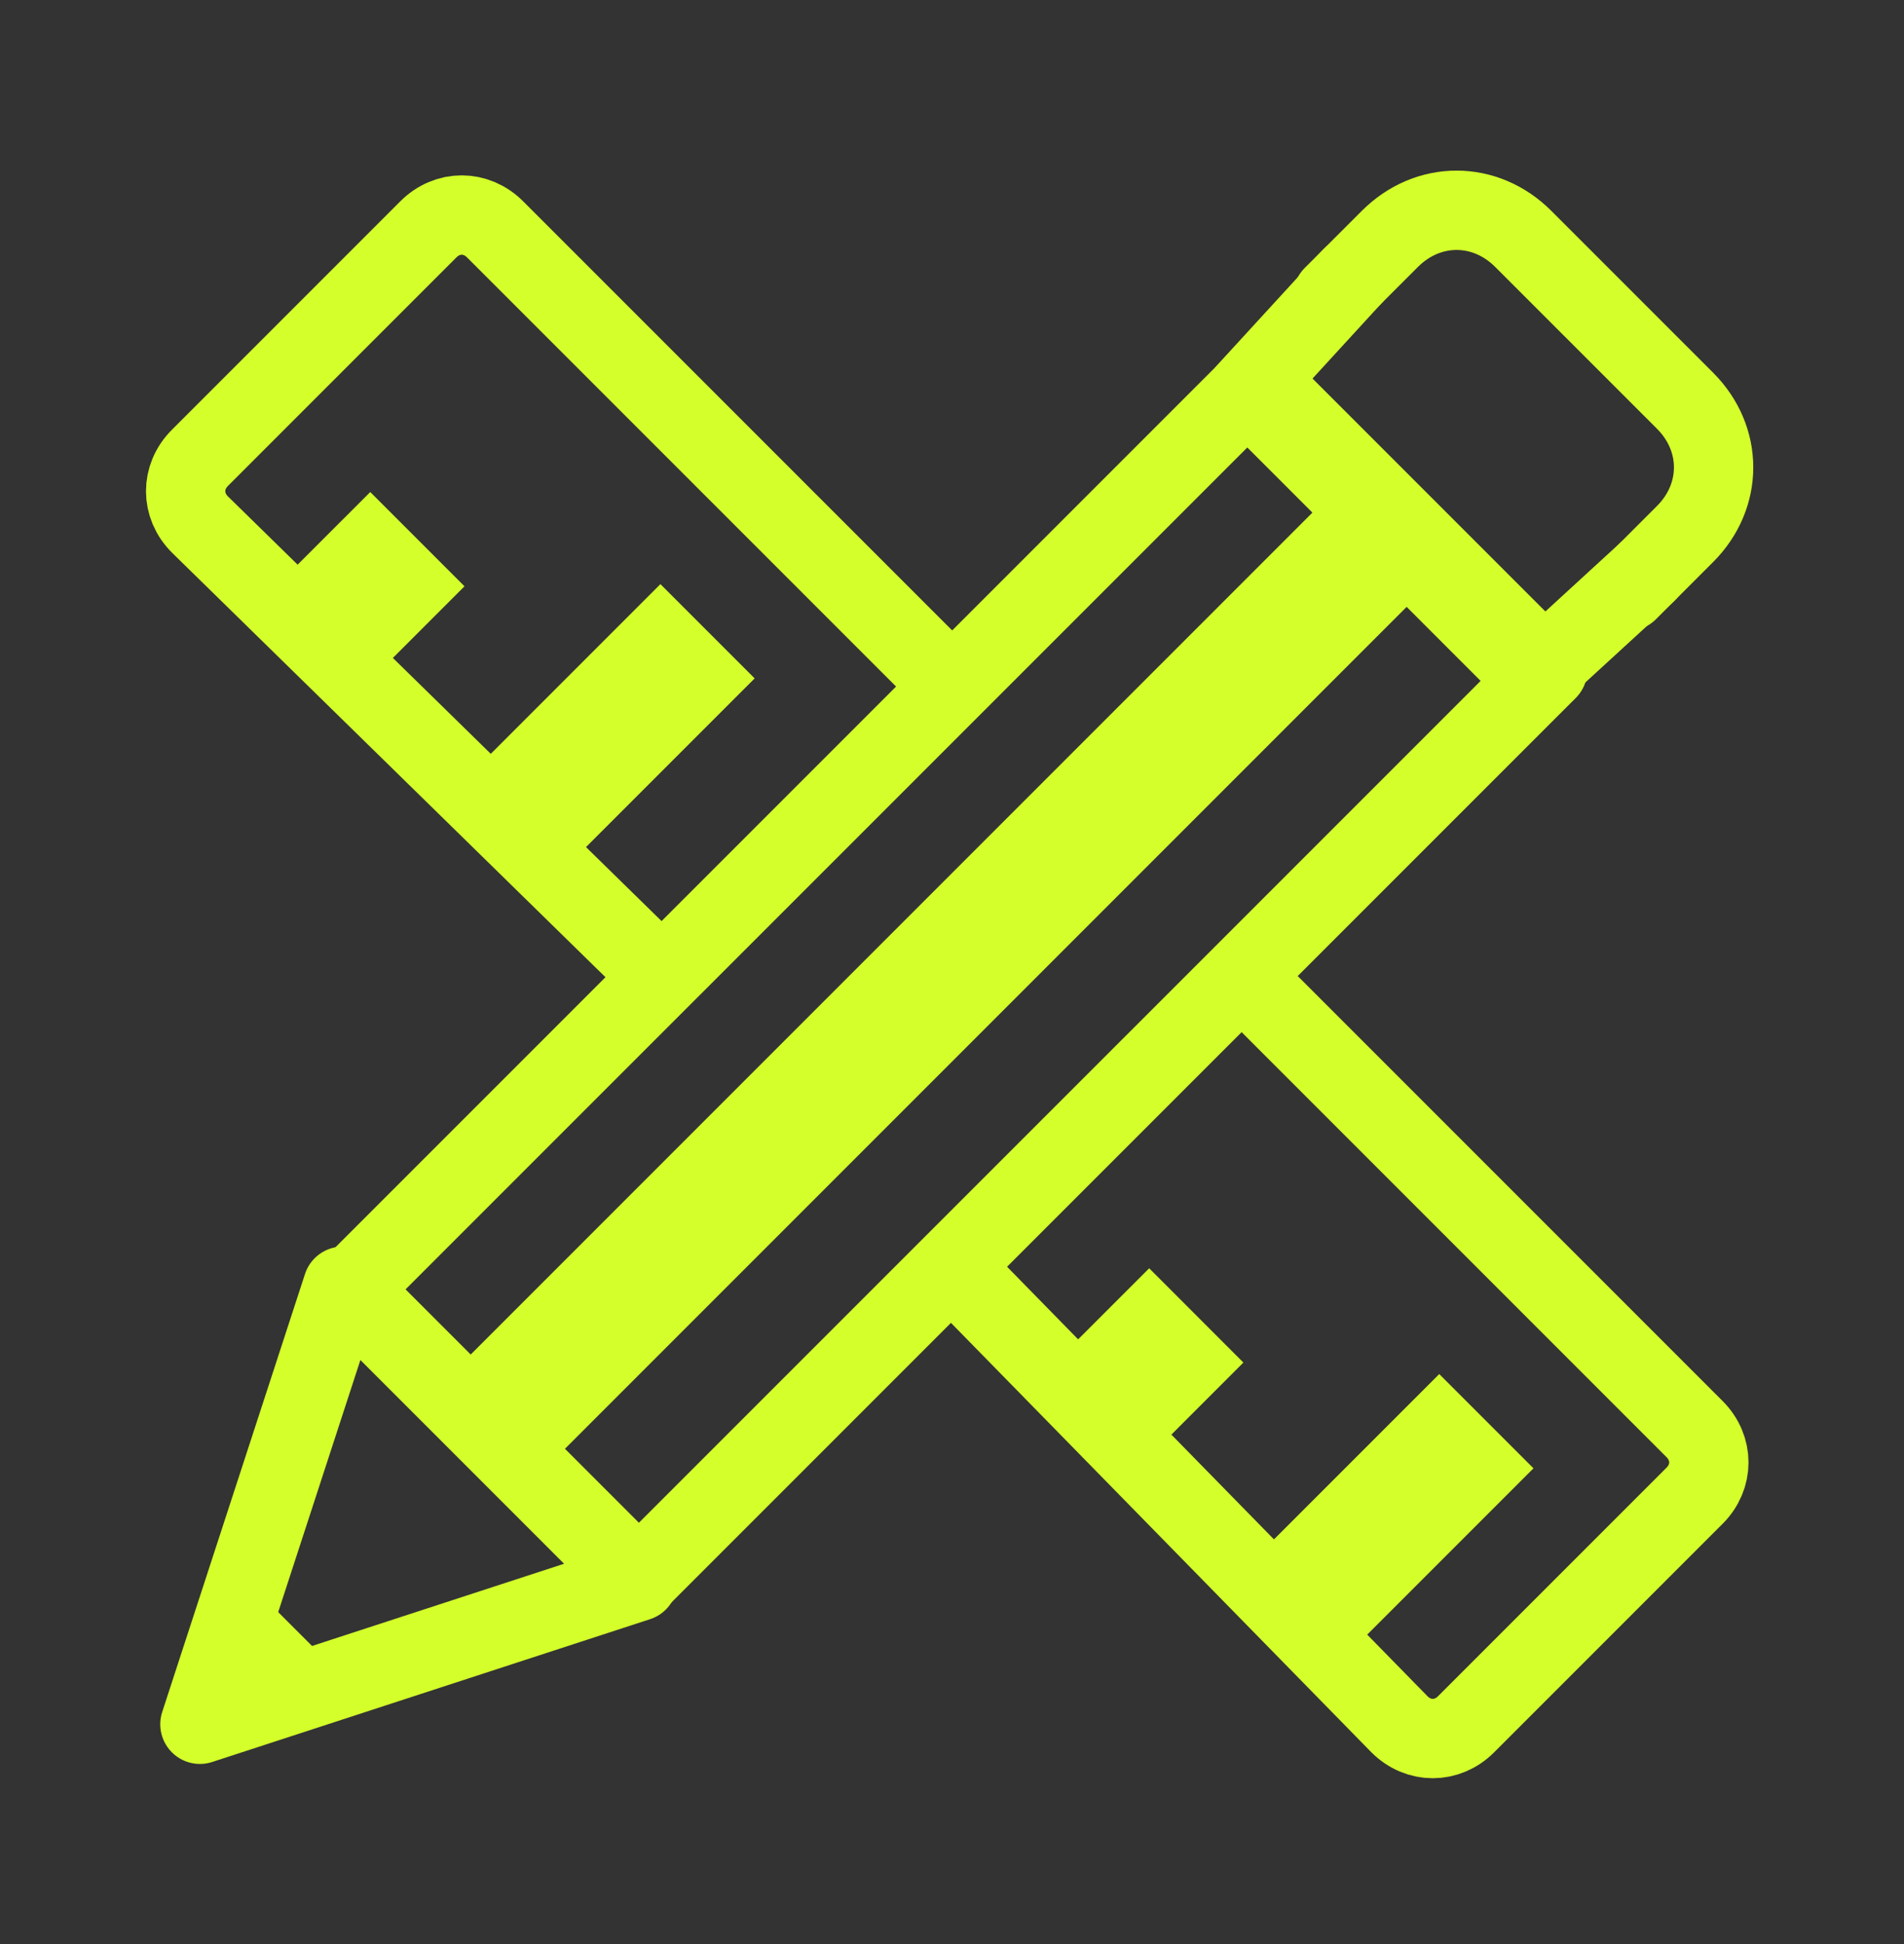
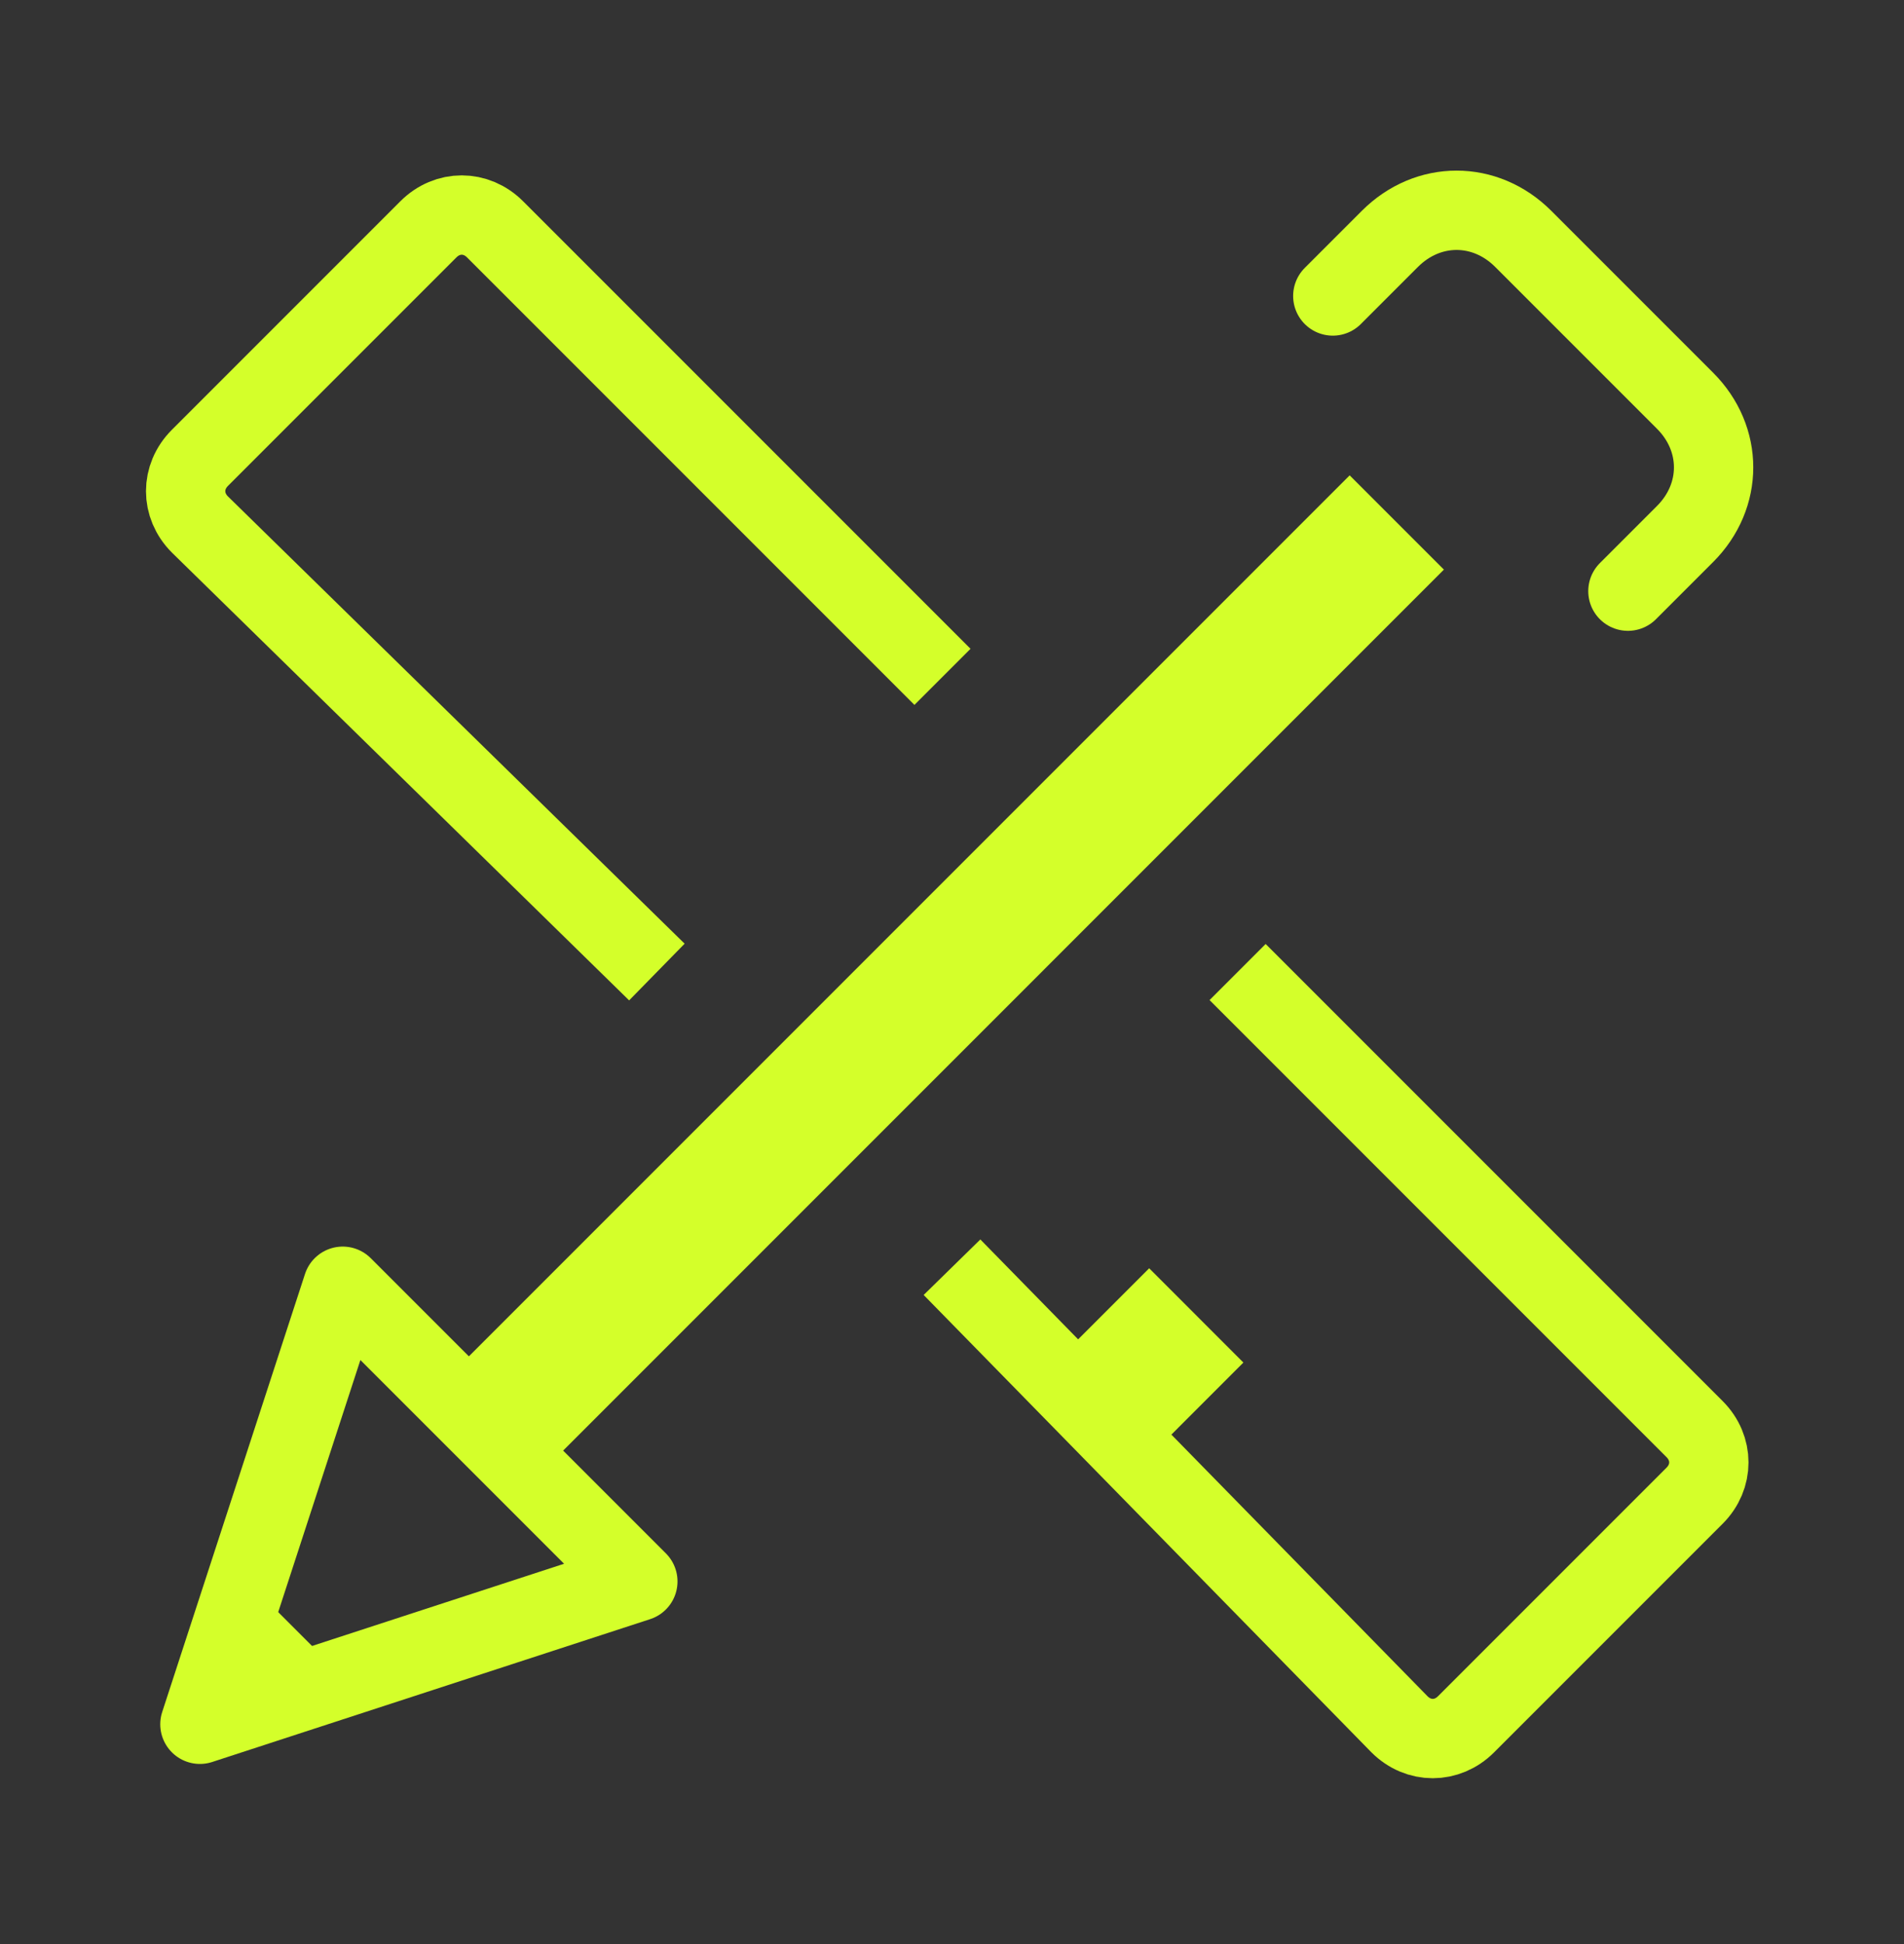
<svg xmlns="http://www.w3.org/2000/svg" width="48" height="49" viewBox="0 0 48 49" fill="none">
  <rect x="0" y="0" width="48" height="49" fill="#333333" stroke="none" />
  <path d="M16.56 24.5L5.04 13.22C4.56 12.74 4.56 12.02 5.04 11.54L10.8 5.78C11.28 5.3 12 5.3 12.48 5.78L23.76 17.06" stroke="#D4FF2A" stroke-width="2" stroke-miterlimit="10" />
  <path d="M31.2 24.5L42.72 36.02C43.2 36.5 43.2 37.22 42.72 37.7L36.96 43.46C36.48 43.94 35.76 43.94 35.28 43.46L24 31.94" stroke="#D4FF2A" stroke-width="2" stroke-miterlimit="10" />
-   <path d="M33.737 41.931L31.361 39.555L36.283 34.633L38.659 37.009L33.737 41.931Z" fill="#D4FF2A" />
  <path d="M28.801 36.889L26.425 34.513L28.971 31.967L31.346 34.343L28.801 36.889Z" fill="#D4FF2A" />
-   <path d="M14.104 22.02L11.728 19.645L16.649 14.723L19.025 17.099L14.104 22.02Z" fill="#D4FF2A" />
-   <path d="M9.164 17.323L6.788 14.947L9.334 12.402L11.71 14.778L9.164 17.323Z" fill="#D4FF2A" />
  <path d="M33.6 7.46L35.04 6.02C36 5.06 37.44 5.06 38.4 6.02L42.48 10.1C43.44 11.06 43.44 12.5 42.48 13.46L41.04 14.9" stroke="#D4FF2A" stroke-width="2" stroke-miterlimit="10" stroke-linecap="round" stroke-linejoin="round" />
-   <path d="M31.721 9.588L39.018 16.885L16.107 39.795L8.81 32.498L31.721 9.588Z" stroke="#D4FF2A" stroke-width="2" stroke-miterlimit="10" stroke-linecap="round" stroke-linejoin="round" />
  <path d="M10.606 35.401L34.025 11.981L36.401 14.357L12.982 37.777L10.606 35.401Z" fill="#D4FF2A" />
  <path d="M5.04 43.46L8.64 32.42L16.08 39.86L5.04 43.46Z" stroke="#D4FF2A" stroke-width="2" stroke-miterlimit="10" stroke-linecap="round" stroke-linejoin="round" />
  <path d="M6.24 39.86L5.04 43.46L8.64 42.26L6.24 39.86Z" fill="#D4FF2A" />
-   <path d="M41.52 14.421L38.64 17.061L31.44 9.86L34.08 6.98" stroke="#D4FF2A" stroke-width="2" stroke-miterlimit="10" stroke-linecap="round" stroke-linejoin="round" />
</svg>